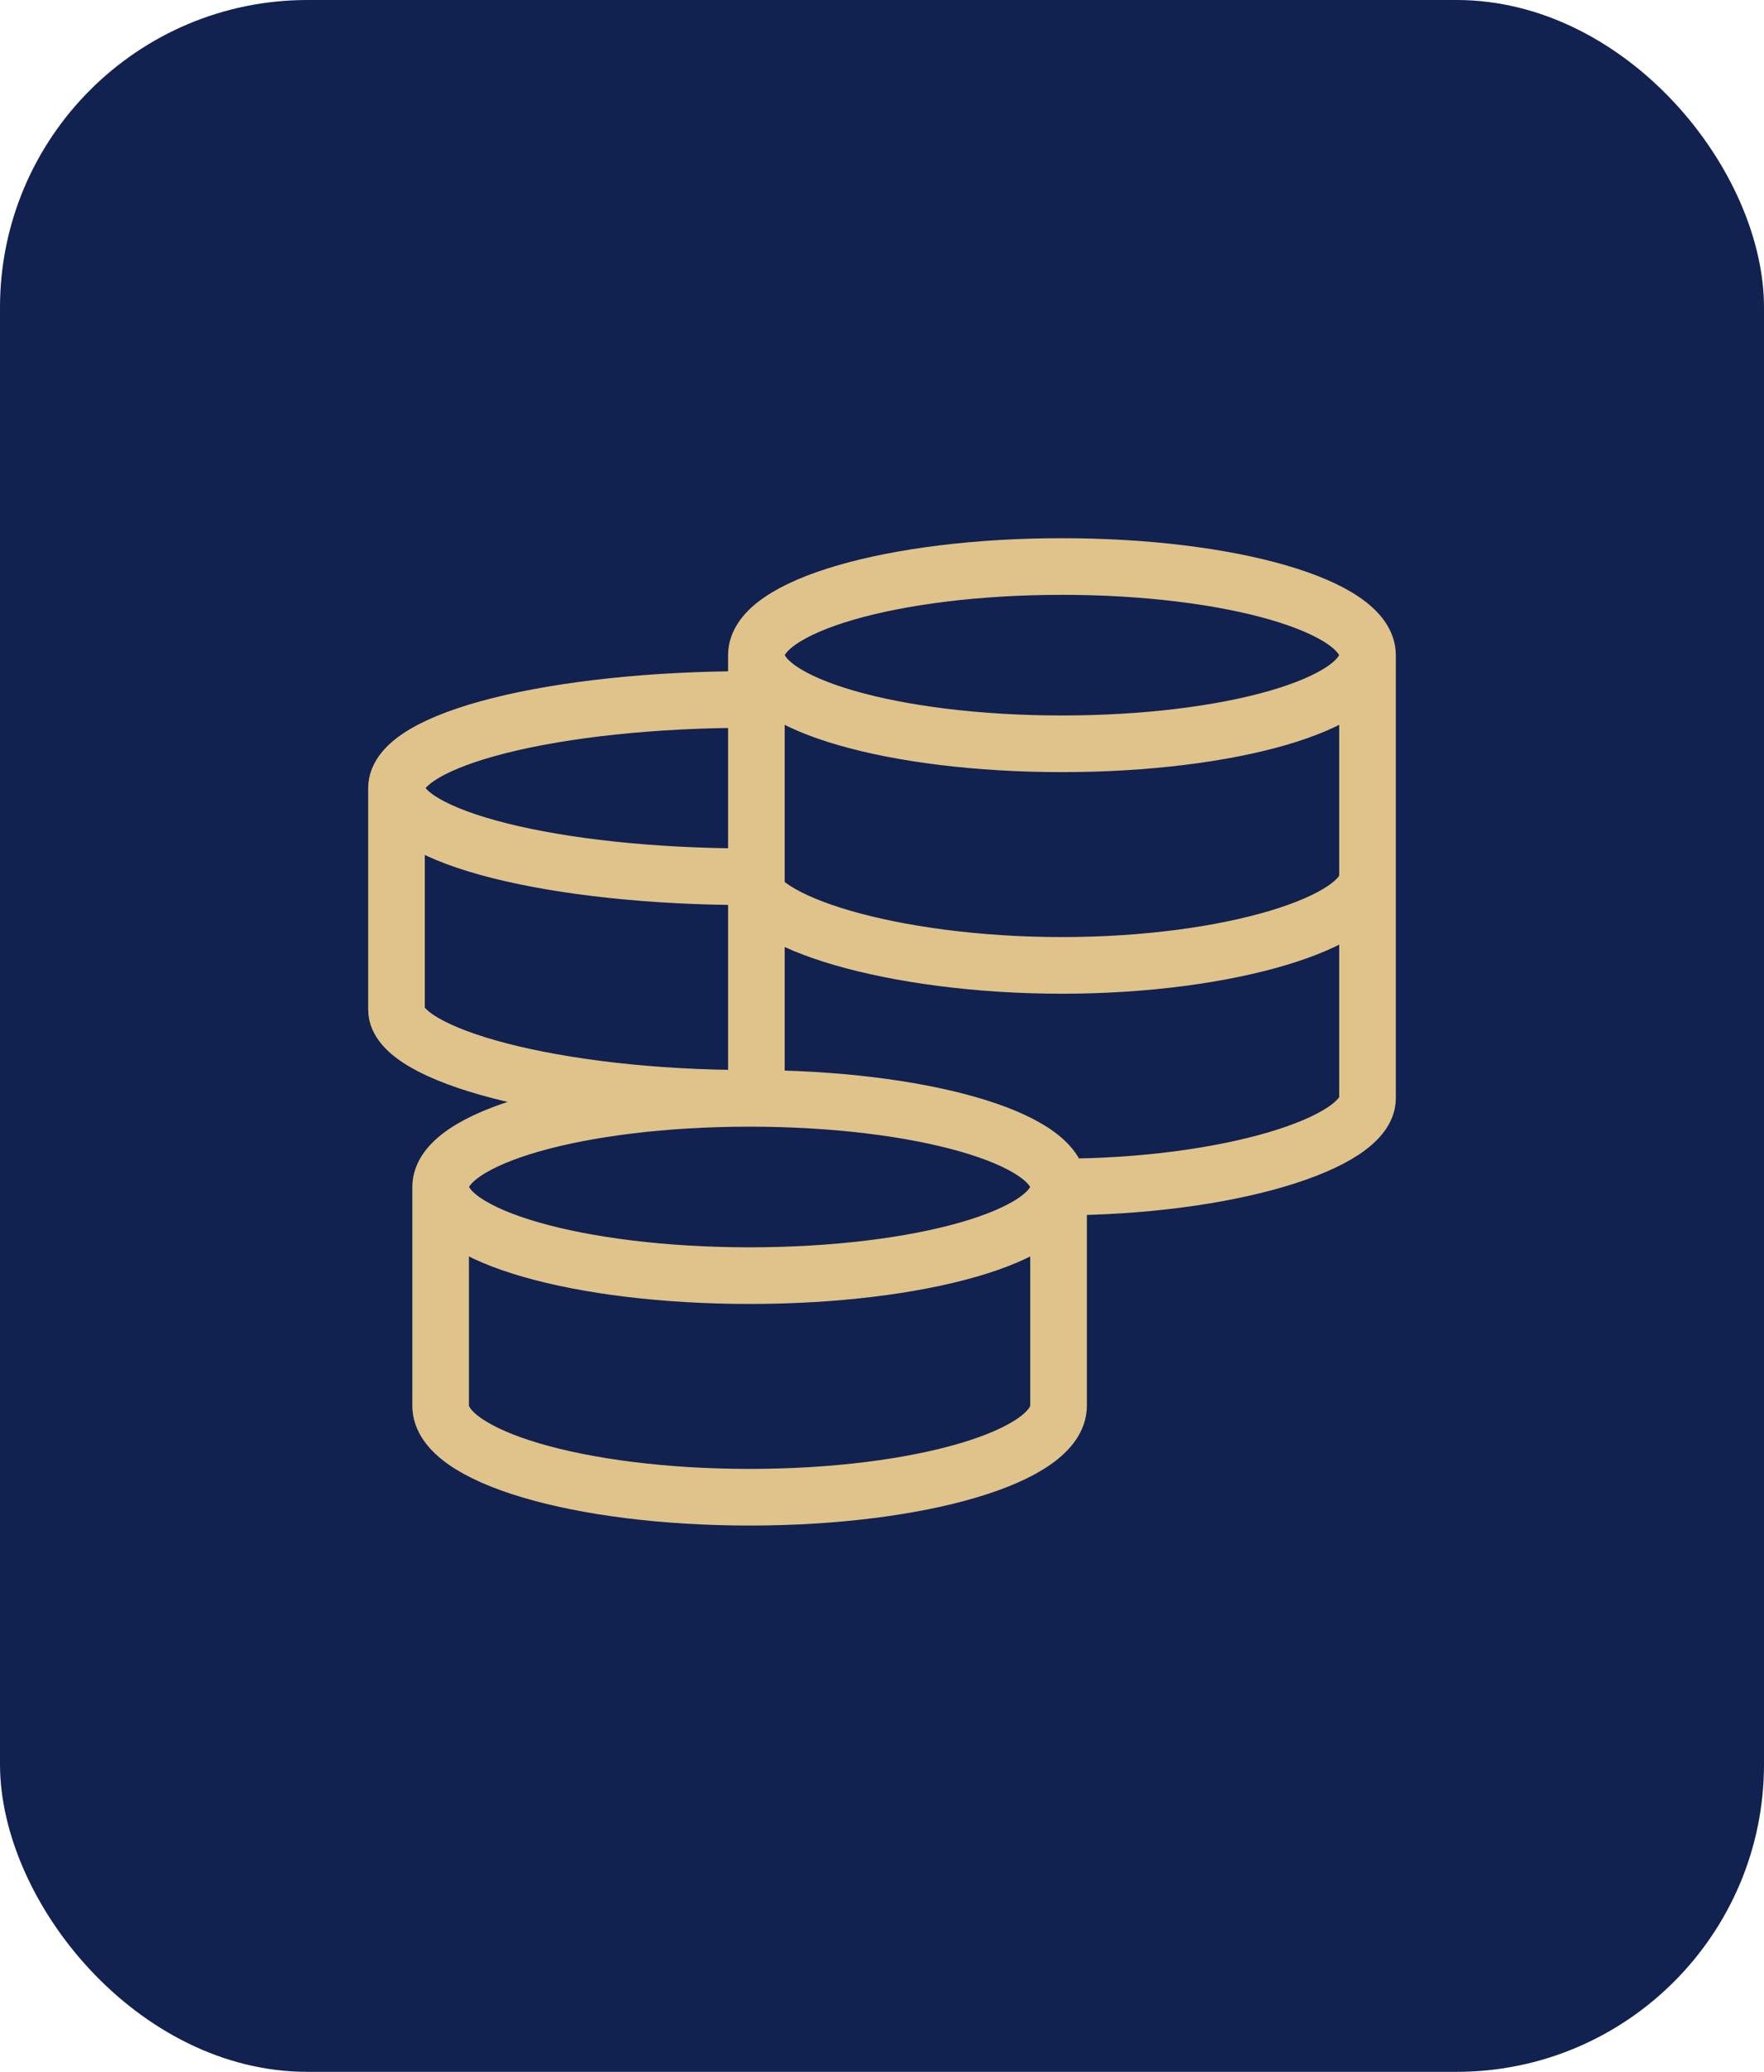
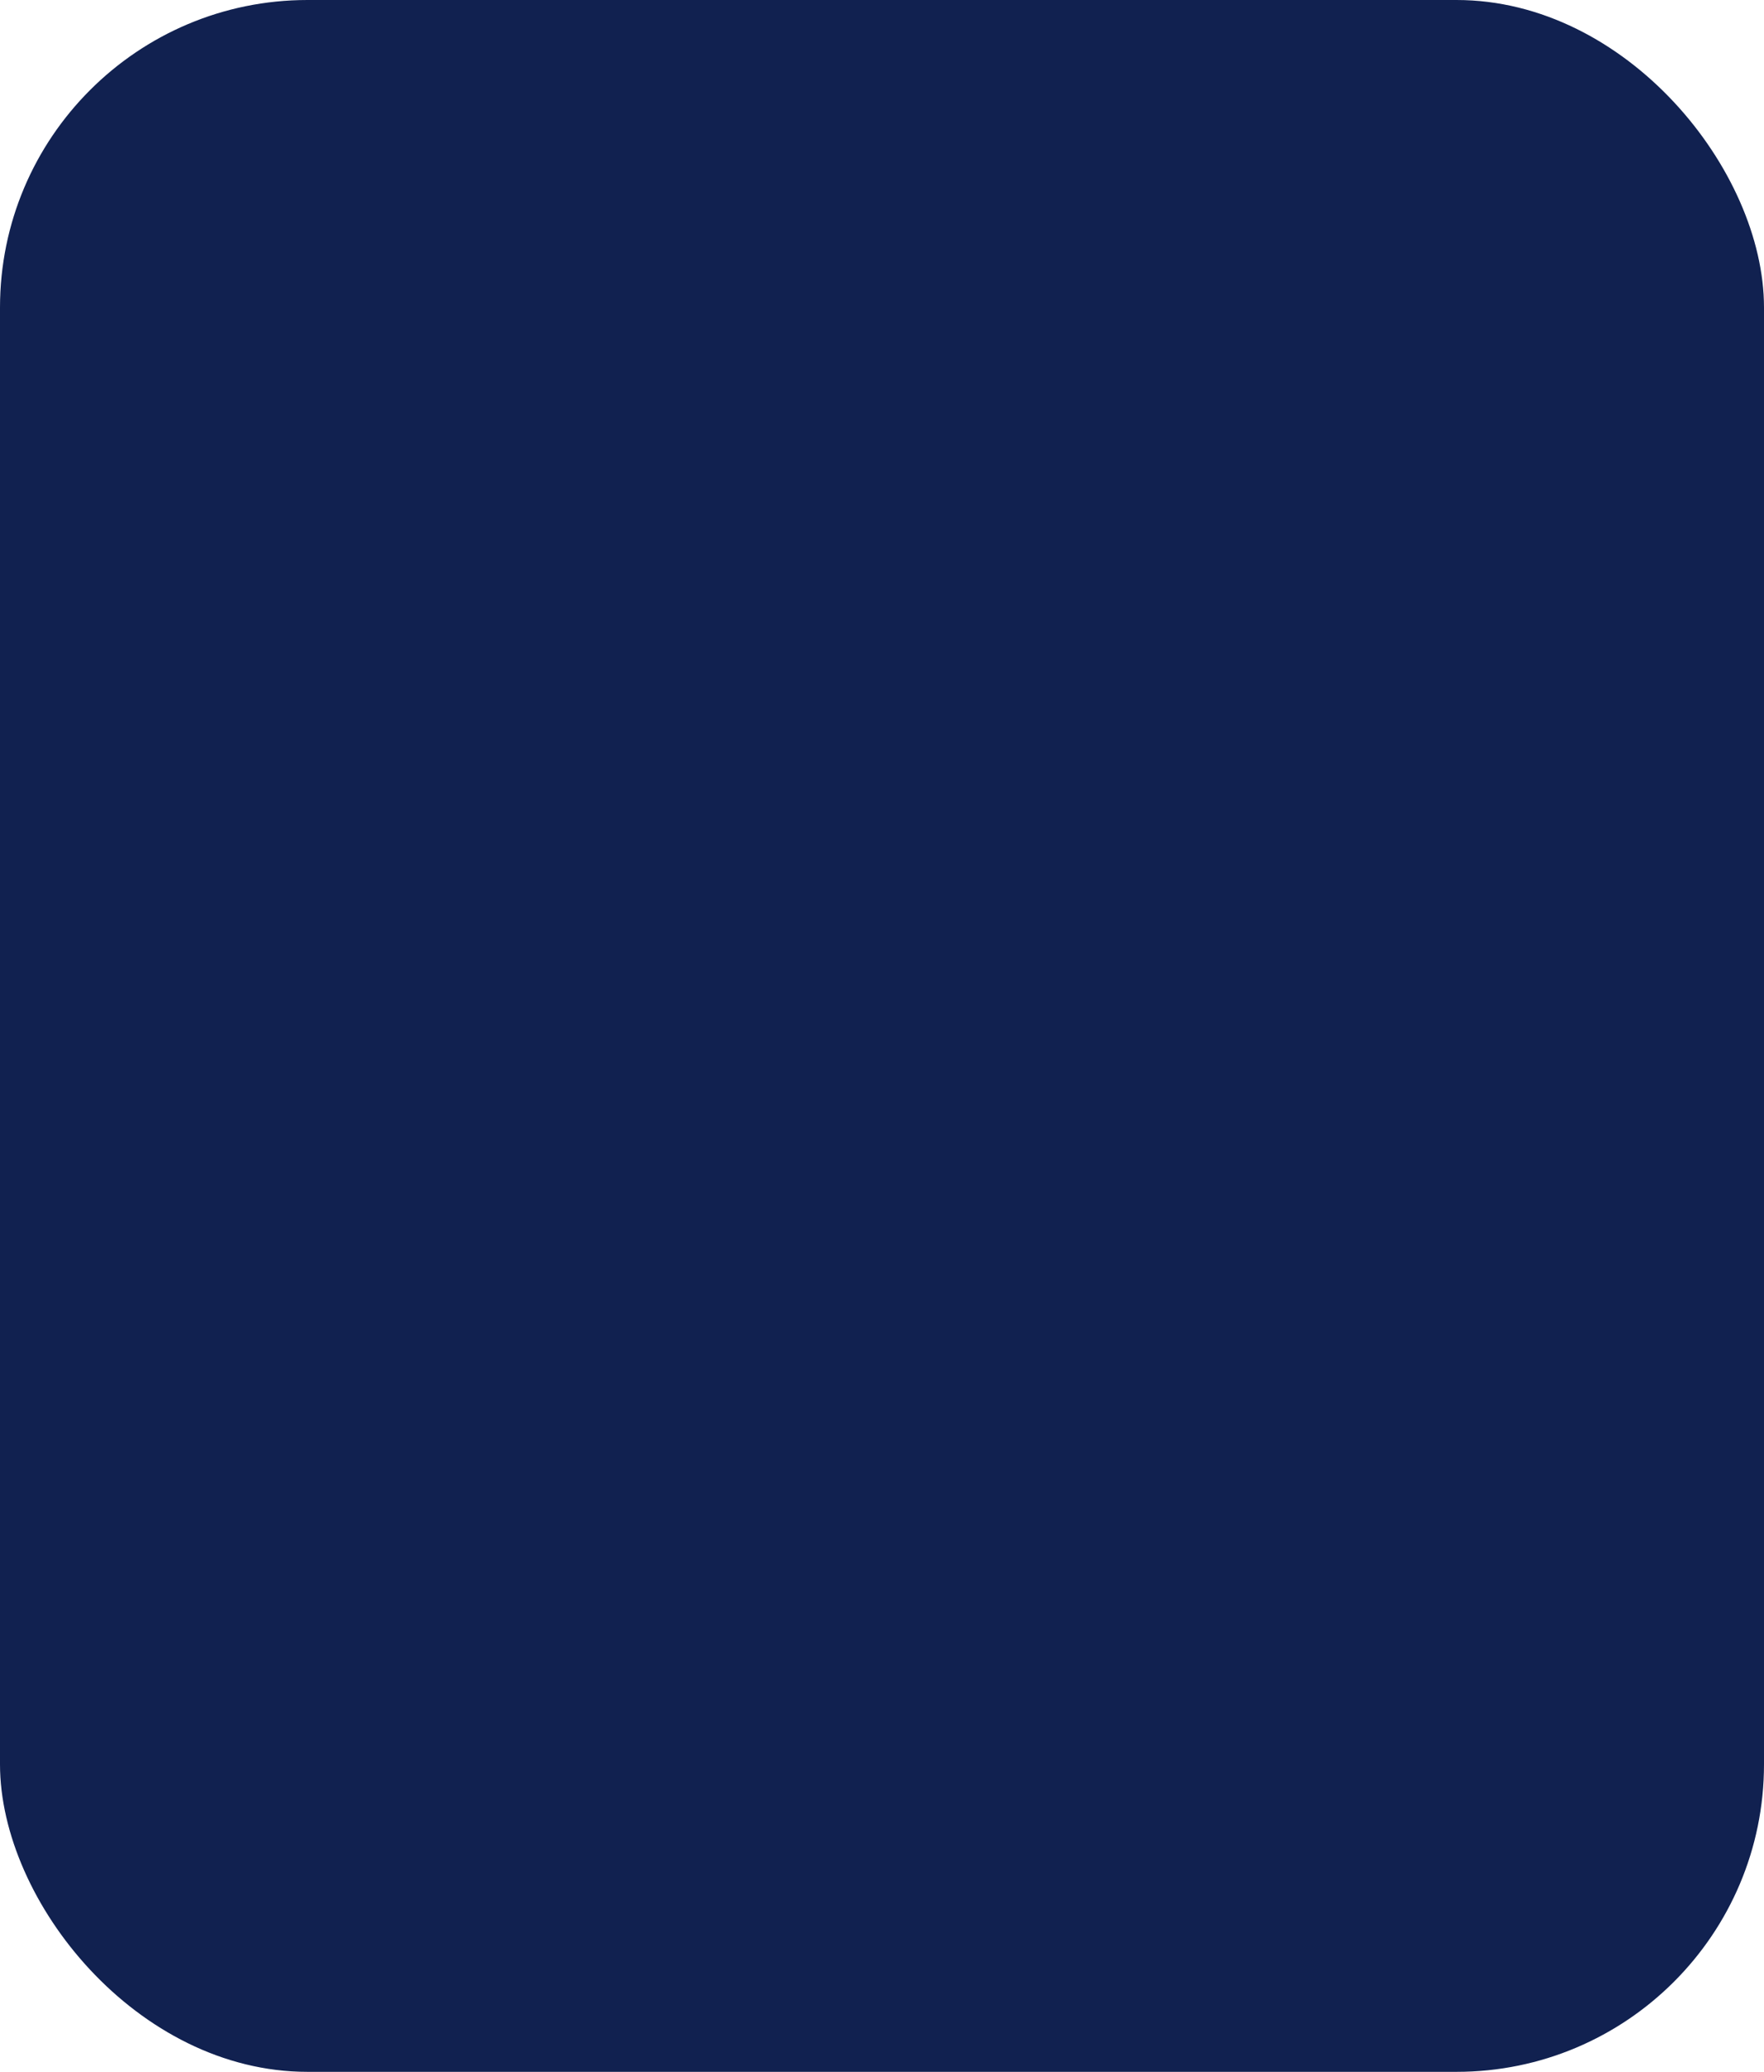
<svg xmlns="http://www.w3.org/2000/svg" width="218" height="256" viewBox="0 0 218 256" fill="none">
  <rect width="218" height="256" rx="38" fill="#112150" />
-   <path d="M130.818 146.667C130.818 140.615 113.724 135.714 92.636 135.714M130.818 146.667C130.818 152.718 113.724 157.619 92.636 157.619C71.549 157.619 54.455 152.718 54.455 146.667M130.818 146.667V173.703C130.818 179.94 113.724 185 92.636 185C71.549 185 54.455 179.945 54.455 173.703V146.667M130.818 146.667C151.676 146.667 169 141.262 169 135.714V80.952M92.636 135.714C71.549 135.714 54.455 140.615 54.455 146.667M92.636 135.714C68.538 135.714 49 130.309 49 124.762V97.381M92.636 86.429C68.538 86.429 49 91.33 49 97.381M49 97.381C49 103.432 68.538 108.333 92.636 108.333C92.636 113.881 110.38 119.286 131.238 119.286C152.096 119.286 169 113.881 169 108.333M169 80.952C169 74.901 152.091 70 131.238 70C110.385 70 93.476 74.901 93.476 80.952M169 80.952C169 87.004 152.091 91.905 131.238 91.905C110.385 91.905 93.476 87.004 93.476 80.952M93.476 80.952V136.623" stroke="#DFC38A" stroke-width="7" />
</svg>